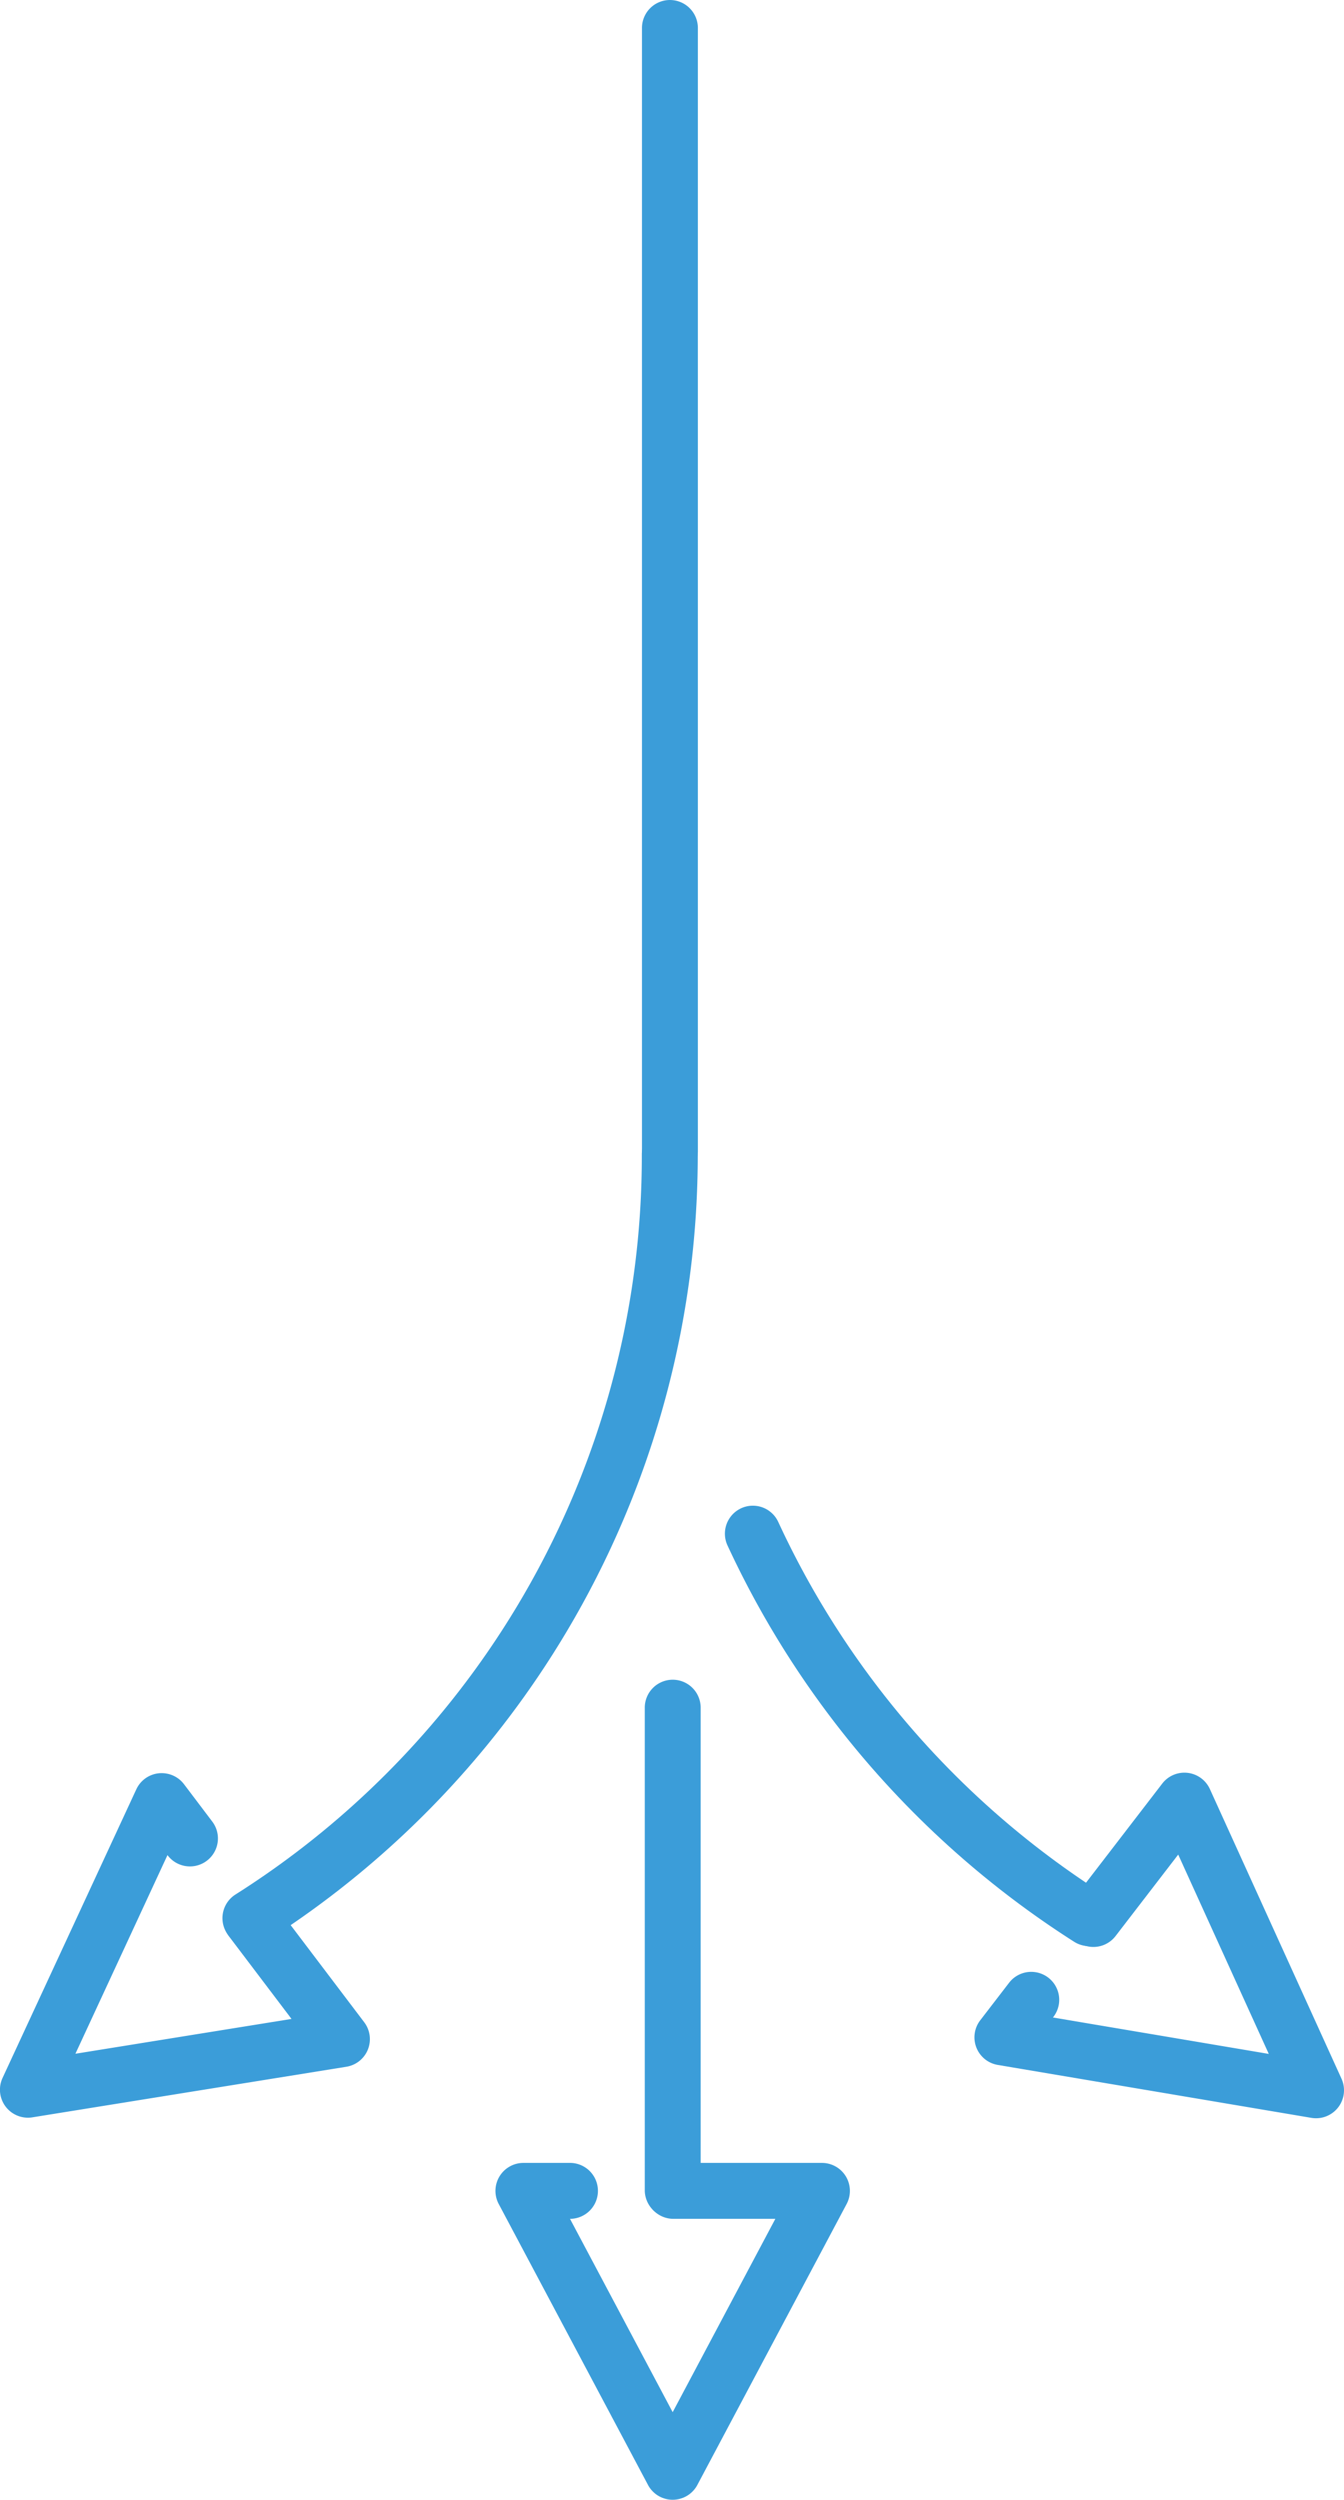
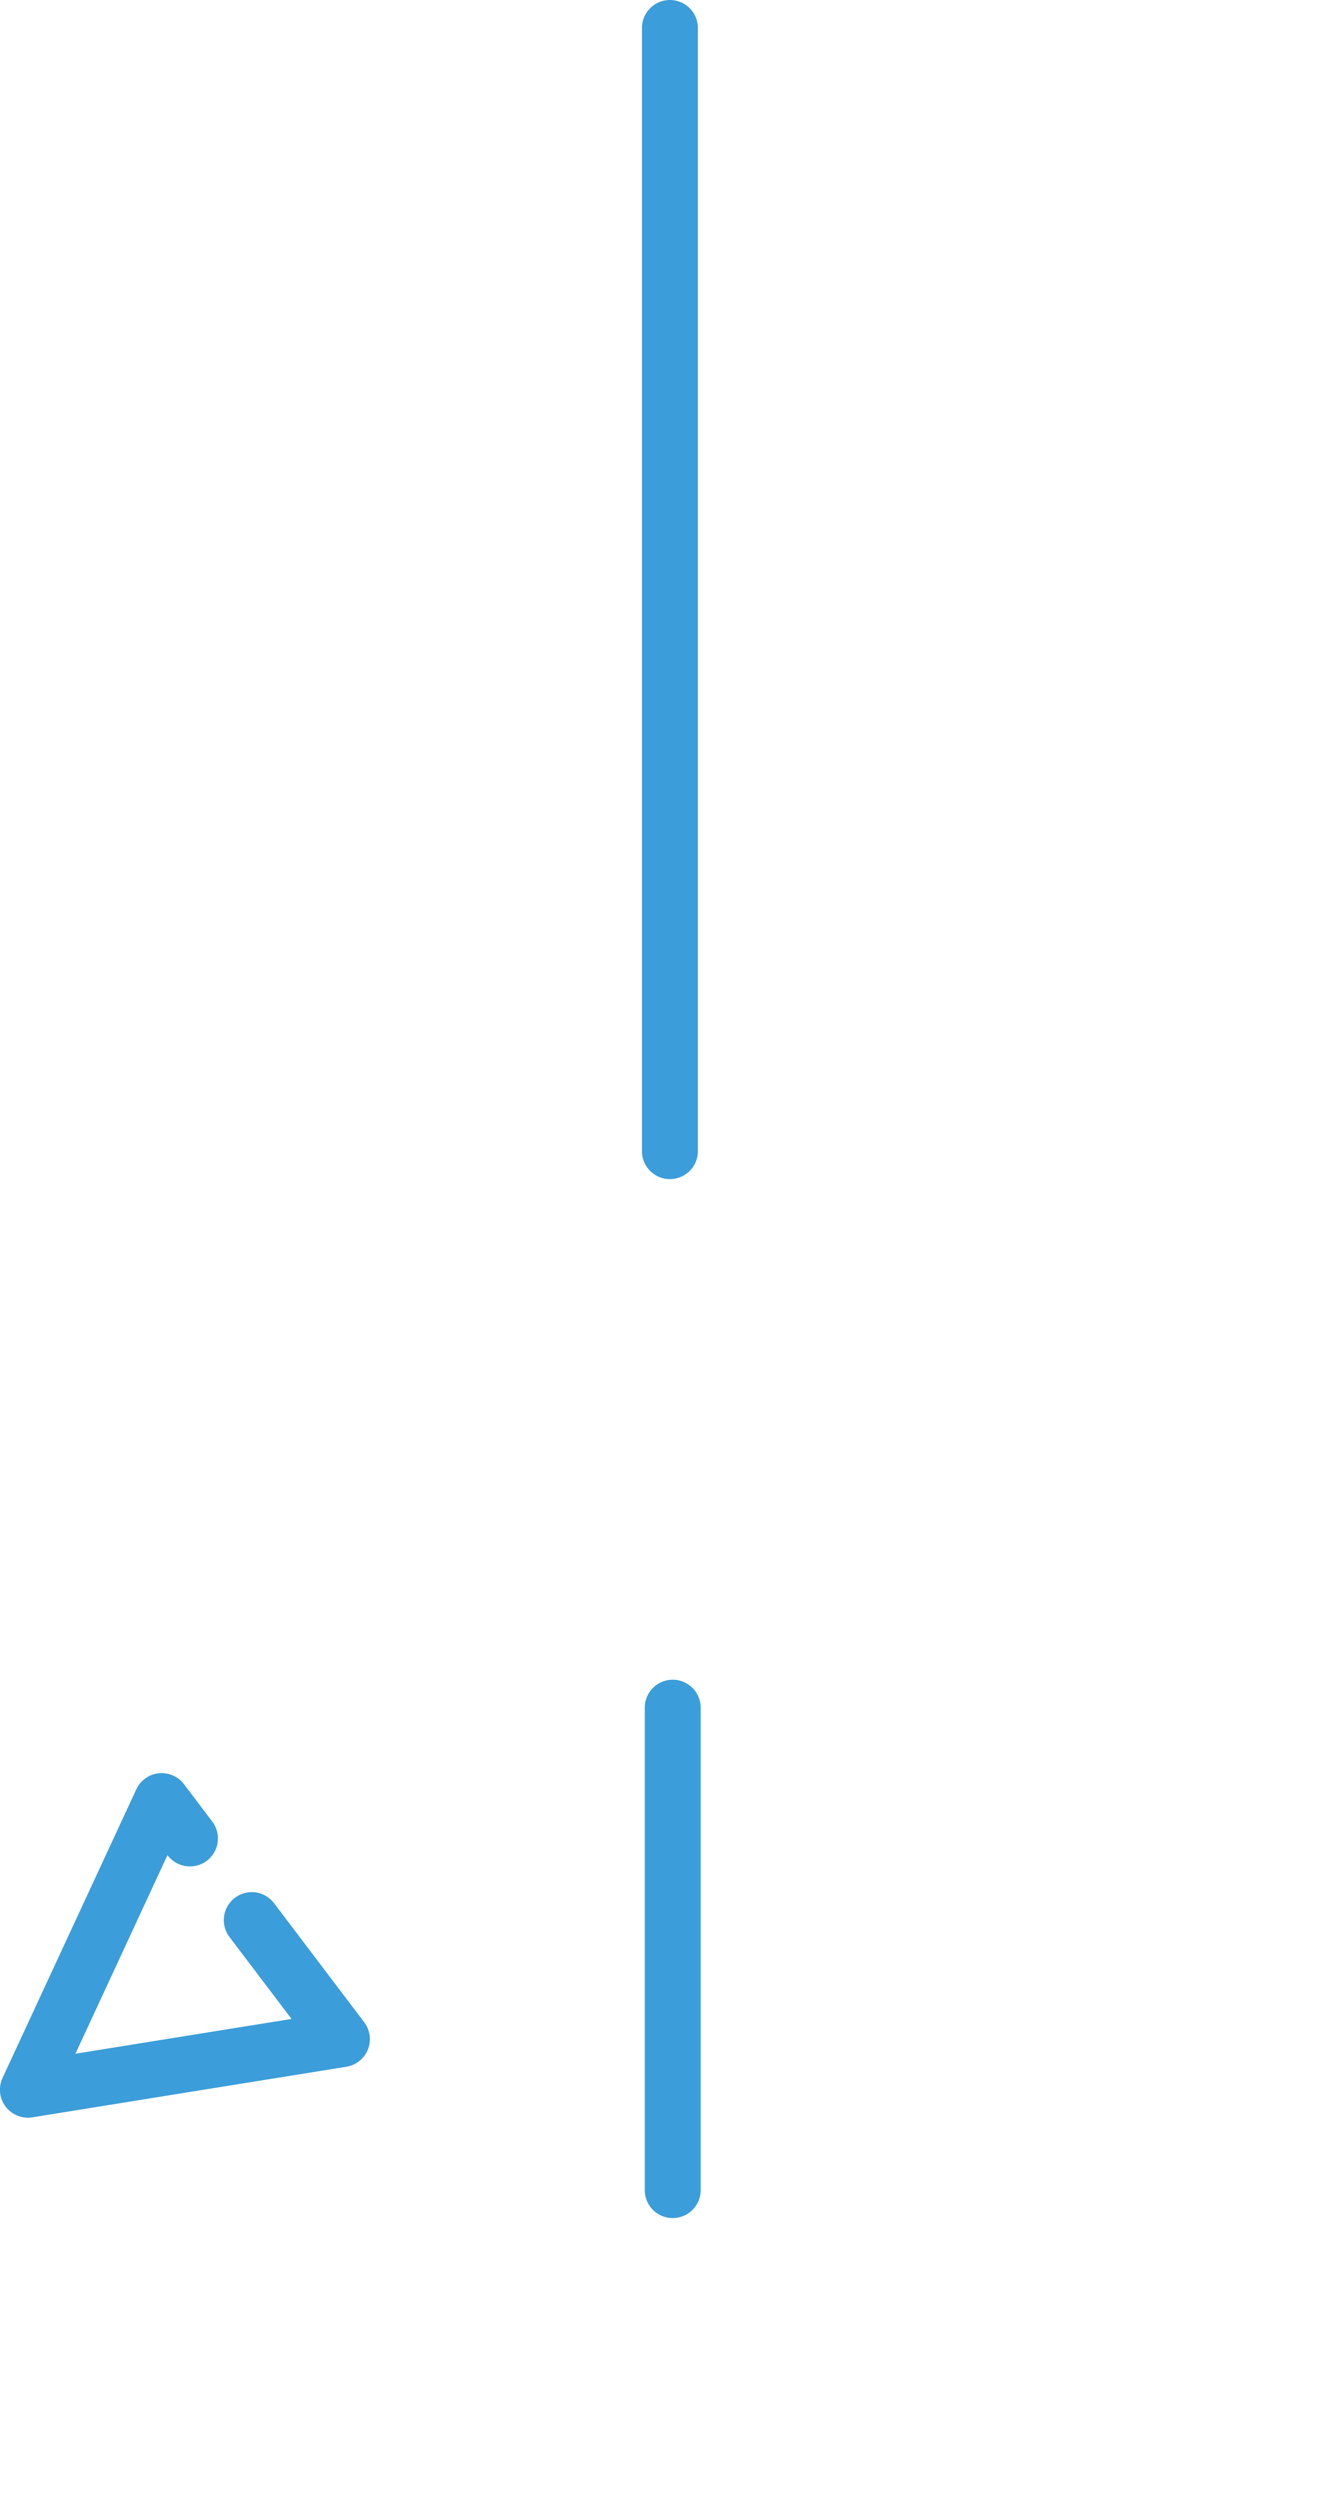
<svg xmlns="http://www.w3.org/2000/svg" width="117.804" height="219.05" viewBox="0 0 117.804 219.05">
  <g transform="translate(1156.707 1237.177) rotate(180)">
    <g transform="translate(1038.903 1018.127)">
      <g transform="translate(56.388 24.617)">
        <path d="M1961.435,1467.04a2.452,2.452,0,0,1-2.451-2.452v-42.341a2.451,2.451,0,0,1,4.9,0v42.341A2.451,2.451,0,0,1,1961.435,1467.04Z" transform="translate(-1958.983 -1419.796)" fill="#3b9dd9" />
      </g>
      <g transform="translate(43.305 0)">
-         <path d="M1774.127,1047.647h-4.147a2.451,2.451,0,0,1,0-4.9h.068l-9-16.942-9,16.942h9a2.451,2.451,0,0,1,0,4.9h-13.083a2.451,2.451,0,0,1-2.165-3.6l13.083-24.617a2.451,2.451,0,0,1,4.329,0l13.083,24.617a2.451,2.451,0,0,1-2.165,3.6Z" transform="translate(-1745.51 -1018.127)" fill="#3b9dd9" />
-       </g>
+         </g>
      <g transform="translate(85.379 33.479)">
        <path d="M2450.261,1594.591a2.451,2.451,0,0,1-1.954-.971l-2.5-3.305a2.452,2.452,0,0,1,3.909-2.96l.041.054,8.069-17.406-18.941,3.051,5.436,7.178a2.451,2.451,0,1,1-3.908,2.96l-7.9-10.429a2.451,2.451,0,0,1,1.564-3.9l27.523-4.433a2.452,2.452,0,0,1,2.614,3.451l-11.725,25.292a2.452,2.452,0,0,1-1.962,1.406A2.5,2.5,0,0,1,2450.261,1594.591Z" transform="translate(-2432.012 -1564.396)" fill="#3b9dd9" />
      </g>
      <g transform="translate(56.645 48.514)">
-         <path d="M1965.625,1881.553a2.451,2.451,0,0,1-2.452-2.451,81.691,81.691,0,0,1,37.893-69,2.451,2.451,0,1,1,2.634,4.135,76.565,76.565,0,0,0-35.624,64.866A2.451,2.451,0,0,1,1965.625,1881.553Z" transform="translate(-1963.174 -1809.716)" fill="#3b9dd9" />
-       </g>
+         </g>
      <g transform="translate(0 33.435)">
-         <path d="M1052.891,1593.969a2.452,2.452,0,0,1-2.232-1.437l-11.536-25.379a2.451,2.451,0,0,1,2.64-3.432l27.489,4.638a2.452,2.452,0,0,1,1.535,3.912l-2.528,3.287a2.451,2.451,0,0,1-3.886-2.989l.041-.053-18.918-3.192,7.939,17.466,5.49-7.137a2.451,2.451,0,0,1,3.886,2.989l-7.976,10.37A2.452,2.452,0,0,1,1052.891,1593.969Z" transform="translate(-1038.903 -1563.688)" fill="#3b9dd9" />
-       </g>
+         </g>
      <g transform="translate(19.887 48.514)">
-         <path d="M1395.32,1848.312a2.452,2.452,0,0,1-2.227-1.423,76.928,76.928,0,0,0-28.567-32.653,2.451,2.451,0,0,1,2.634-4.135,82.084,82.084,0,0,1,30.383,34.731,2.453,2.453,0,0,1-2.224,3.481Z" transform="translate(-1363.391 -1809.716)" fill="#3b9dd9" />
-       </g>
+         </g>
    </g>
    <path d="M1965.451,3010.841a2.451,2.451,0,0,1-2.451-2.451v-98.349a2.451,2.451,0,1,1,4.9,0v98.349A2.451,2.451,0,0,1,1965.451,3010.841Z" transform="translate(-867.463 -1773.665)" fill="#3b9dd9" />
  </g>
</svg>